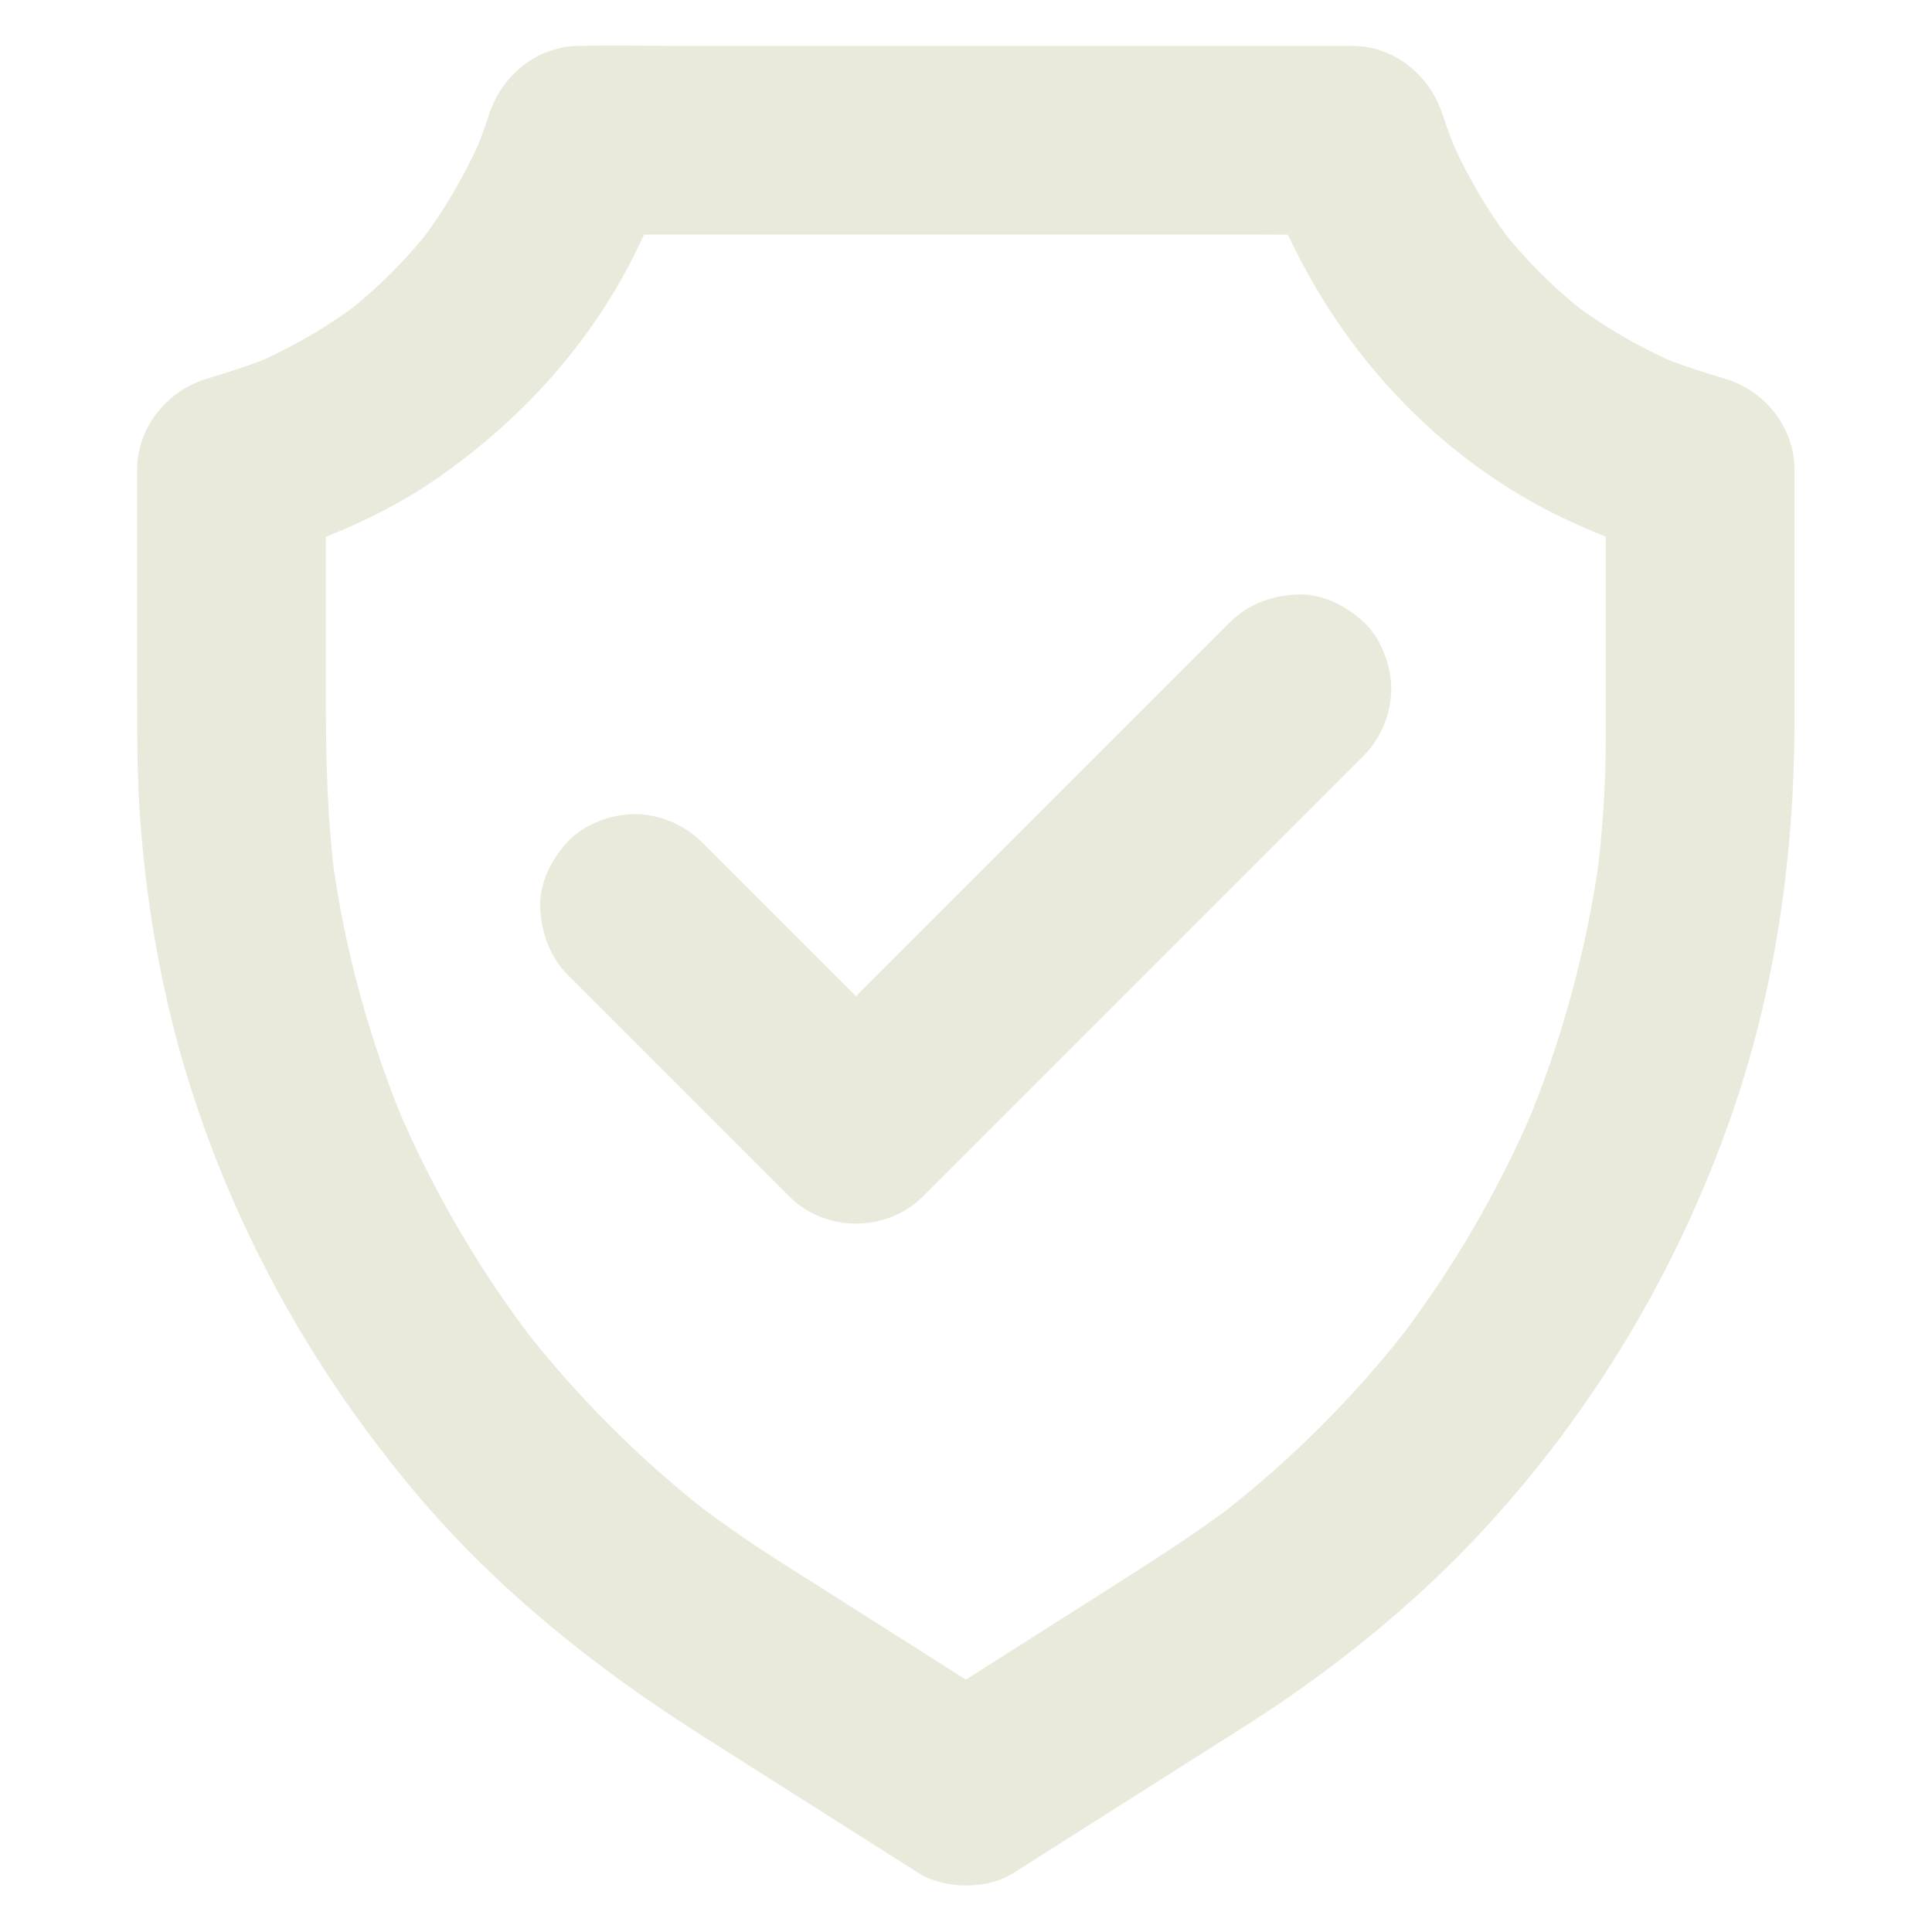
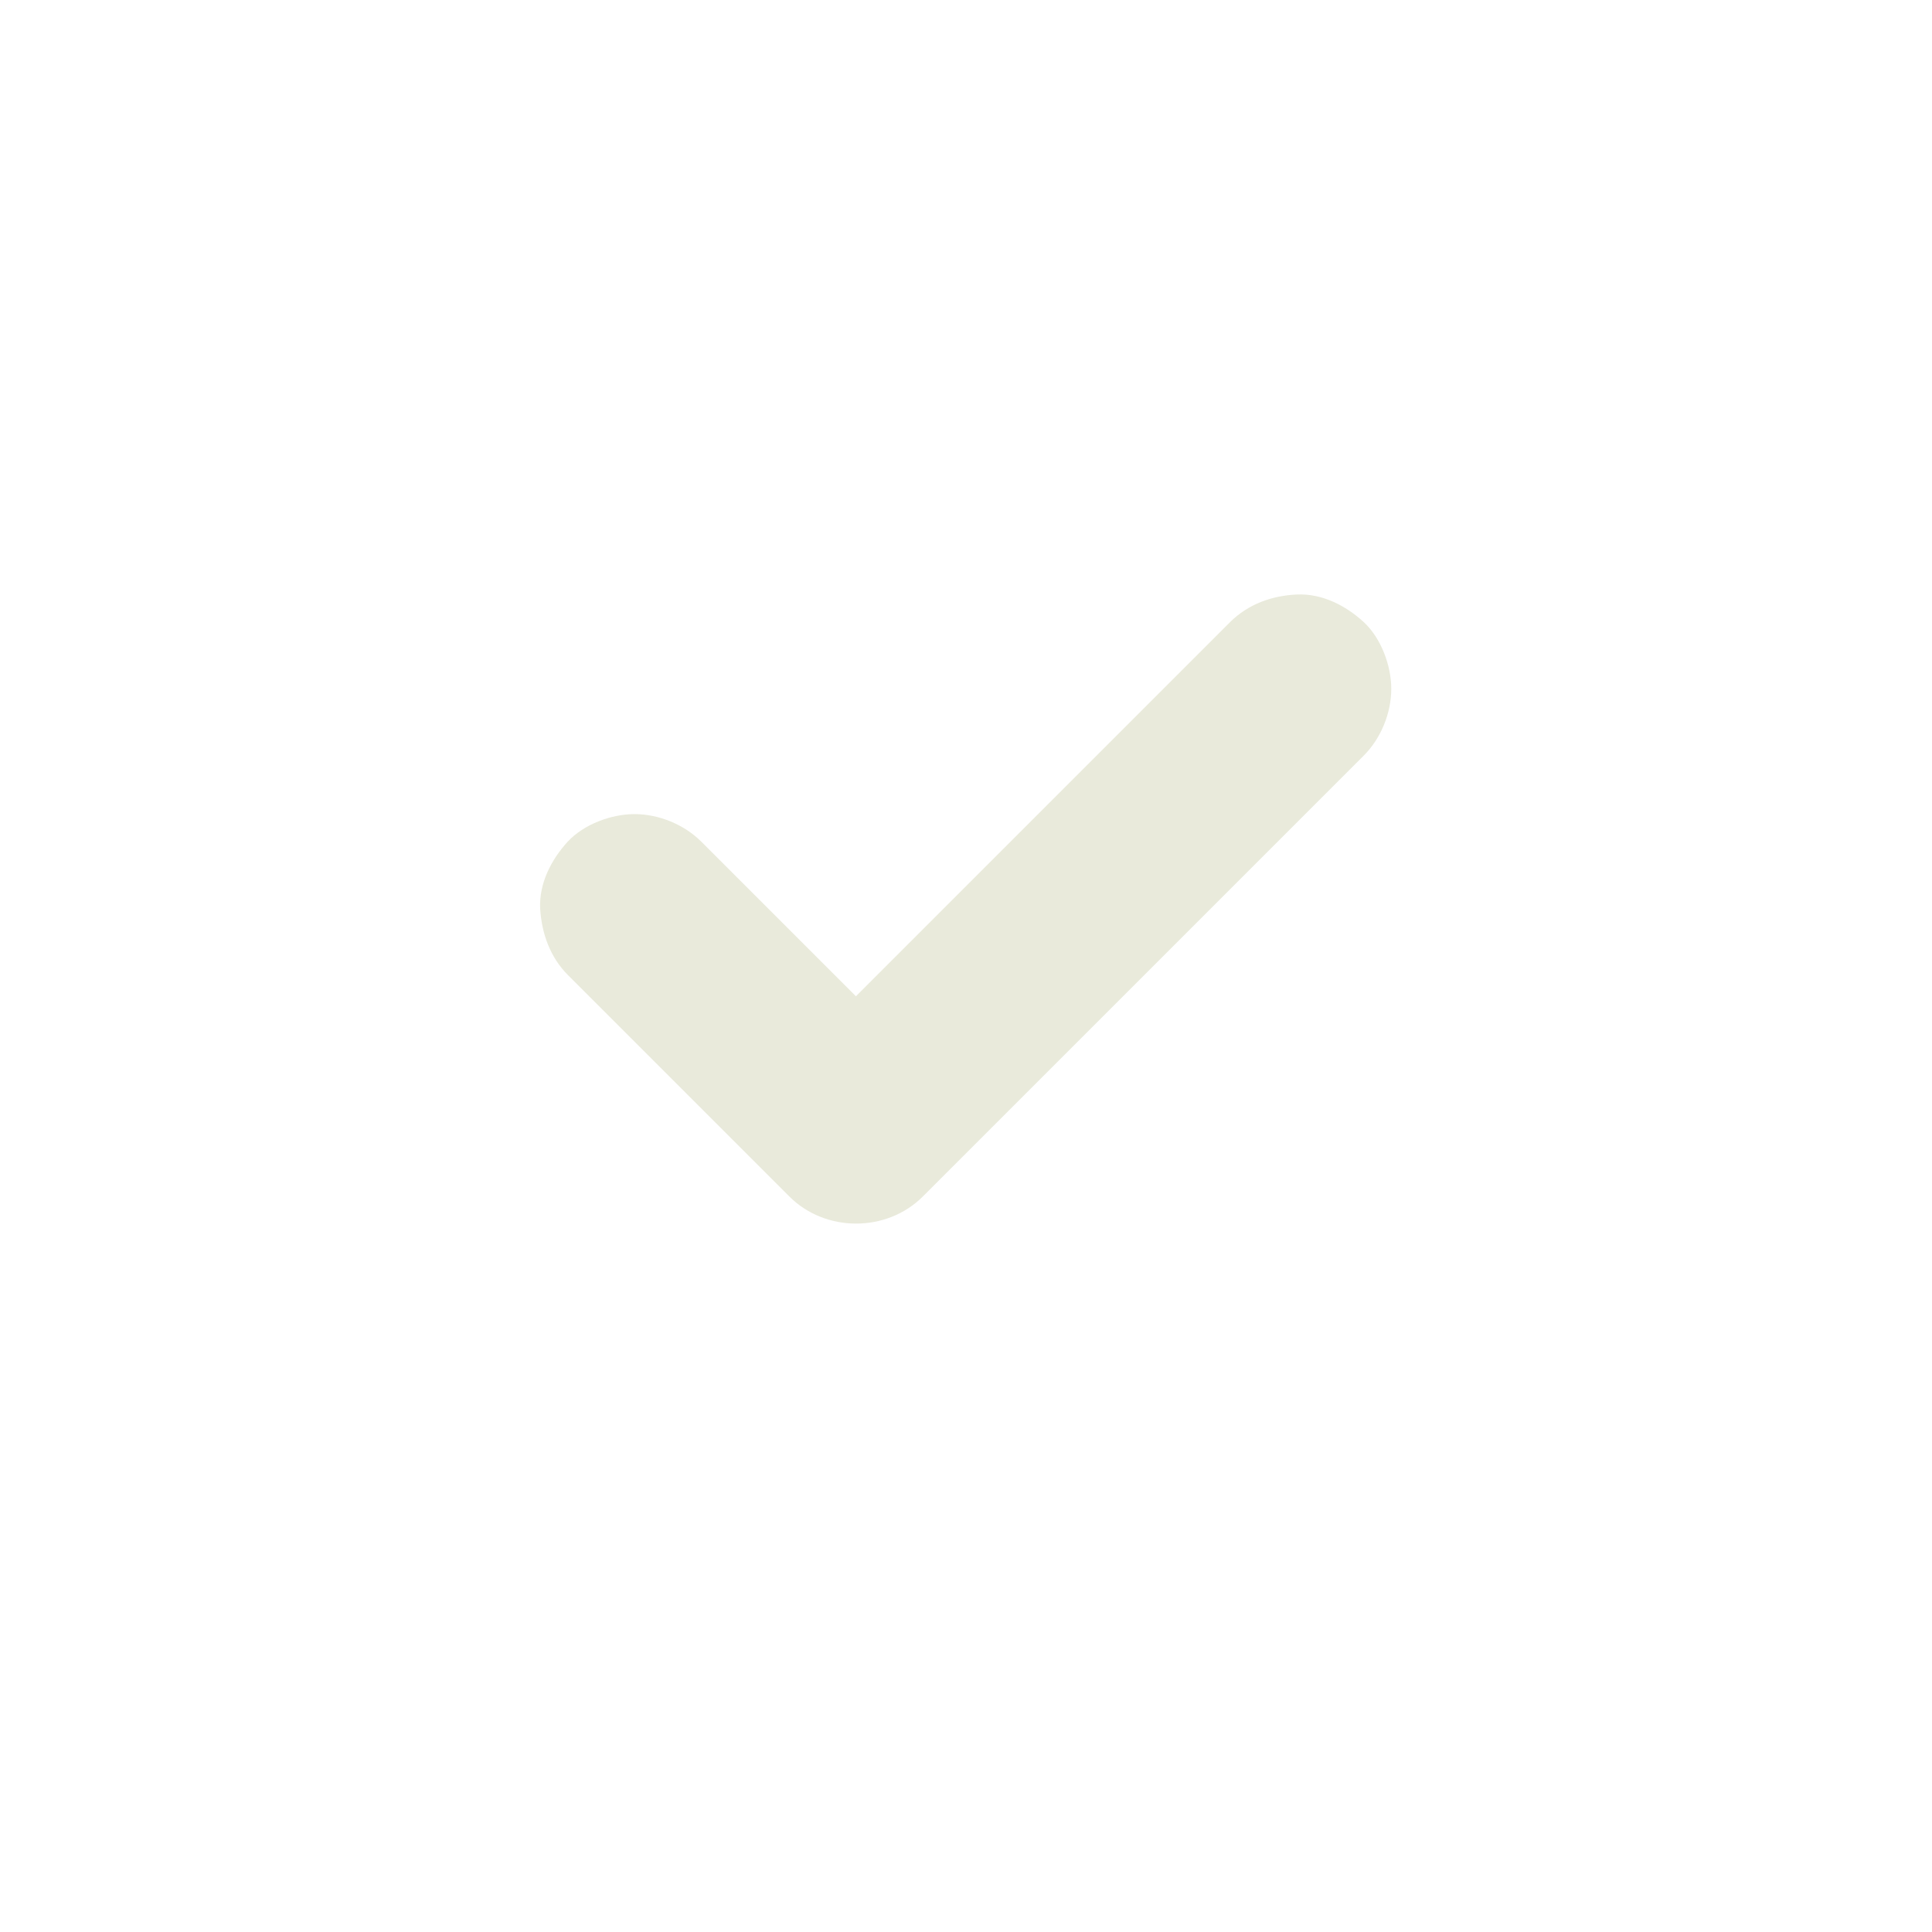
<svg xmlns="http://www.w3.org/2000/svg" width="84" height="84" viewBox="0 0 84 84" fill="none">
-   <path d="M44.067 81.433C46.84 79.669 49.621 77.913 52.393 76.15C53.648 75.354 54.92 74.567 56.142 73.713C59.103 71.646 61.893 69.308 64.353 66.667C69.251 61.417 72.95 55.207 75.305 48.423C77.208 42.935 78.02 37.136 78.02 31.344V20.426C78.02 18.588 76.74 16.989 75.009 16.472C74.009 16.169 73.016 15.857 72.056 15.455C72.384 15.594 72.713 15.734 73.032 15.865C71.318 15.135 69.71 14.2 68.234 13.068C68.513 13.281 68.783 13.494 69.062 13.708C67.602 12.576 66.289 11.271 65.157 9.811C65.371 10.09 65.584 10.361 65.797 10.64C64.665 9.163 63.722 7.547 62.992 5.833C63.131 6.161 63.271 6.489 63.402 6.809C63.156 6.218 62.926 5.611 62.729 5.004C62.172 3.273 60.629 1.994 58.775 1.994H29.334C27.981 1.994 26.619 1.961 25.266 1.994H25.208C23.346 1.994 21.804 3.281 21.254 5.004C21.057 5.619 20.836 6.218 20.582 6.809C20.721 6.481 20.861 6.153 20.992 5.833C20.262 7.547 19.318 9.155 18.186 10.64C18.4 10.361 18.613 10.09 18.826 9.811C17.694 11.271 16.382 12.576 14.921 13.708C15.2 13.494 15.471 13.281 15.75 13.068C14.273 14.2 12.657 15.135 10.951 15.865C11.279 15.726 11.607 15.586 11.927 15.455C10.959 15.857 9.975 16.169 8.974 16.472C7.243 16.997 5.964 18.597 5.964 20.426V30.319C5.964 32.058 5.964 33.797 6.087 35.536C6.349 39.145 6.956 42.747 7.965 46.217C9.983 53.107 13.461 59.44 18.088 64.928C21.648 69.153 25.955 72.573 30.606 75.518L39.687 81.277C39.761 81.326 39.843 81.375 39.916 81.424C40.794 81.982 42.09 82.114 43.075 81.835C44.026 81.572 45.06 80.834 45.527 79.948C46.594 77.922 45.995 75.567 44.059 74.337C42.582 73.402 41.106 72.467 39.638 71.531C37.751 70.334 35.872 69.144 33.986 67.947C32.665 67.11 31.377 66.216 30.13 65.264C30.409 65.478 30.68 65.691 30.959 65.904C27.858 63.501 25.069 60.712 22.665 57.611C22.878 57.89 23.092 58.16 23.305 58.439C20.861 55.265 18.826 51.787 17.259 48.095C17.399 48.423 17.538 48.751 17.669 49.071C16.07 45.273 14.979 41.287 14.429 37.201C14.479 37.562 14.528 37.931 14.577 38.292C14.224 35.635 14.167 32.977 14.167 30.311V20.426C13.166 21.747 12.157 23.059 11.156 24.38C14.052 23.51 16.866 22.346 19.327 20.574C22.296 18.441 24.814 15.832 26.701 12.682C27.727 10.968 28.547 9.089 29.162 7.186C27.841 8.187 26.529 9.196 25.208 10.197H54.649C56.003 10.197 57.364 10.221 58.718 10.197H58.775C57.455 9.196 56.142 8.187 54.822 7.186C56.946 13.806 61.745 19.598 68.07 22.575C69.612 23.305 71.195 23.88 72.827 24.372C71.826 23.051 70.818 21.738 69.817 20.418V32.05C69.817 34.133 69.677 36.217 69.407 38.284C69.456 37.923 69.505 37.554 69.554 37.193C68.996 41.27 67.906 45.265 66.314 49.063C66.454 48.735 66.593 48.407 66.724 48.087C65.157 51.778 63.123 55.257 60.678 58.431C60.892 58.152 61.105 57.882 61.318 57.603C58.915 60.703 56.126 63.492 53.025 65.896C53.304 65.683 53.575 65.469 53.853 65.256C52.016 66.675 50.064 67.897 48.111 69.144C45.946 70.522 43.78 71.892 41.614 73.27C41.057 73.623 40.491 73.984 39.933 74.337C39.039 74.903 38.333 75.756 38.046 76.79C37.775 77.774 37.898 79.078 38.456 79.948C39.022 80.826 39.859 81.597 40.909 81.835C41.967 82.081 43.132 82.023 44.067 81.433Z" fill="#E9EADB" />
  <path d="M24.7 42.402L33.124 50.826L34.322 52.024C35.889 53.591 38.555 53.591 40.121 52.024L46.627 45.519L56.922 35.224L59.292 32.853C60.039 32.107 60.49 31.008 60.49 29.949C60.49 28.941 60.047 27.743 59.292 27.046C58.513 26.332 57.487 25.799 56.388 25.848C55.297 25.897 54.272 26.266 53.484 27.046L46.979 33.551L36.684 43.846L34.314 46.216H40.113L31.689 37.792L30.491 36.594C29.744 35.847 28.645 35.396 27.587 35.396C26.578 35.396 25.381 35.839 24.683 36.594C23.97 37.373 23.436 38.399 23.485 39.498C23.551 40.589 23.92 41.623 24.7 42.402Z" fill="#E9EADB" />
</svg>